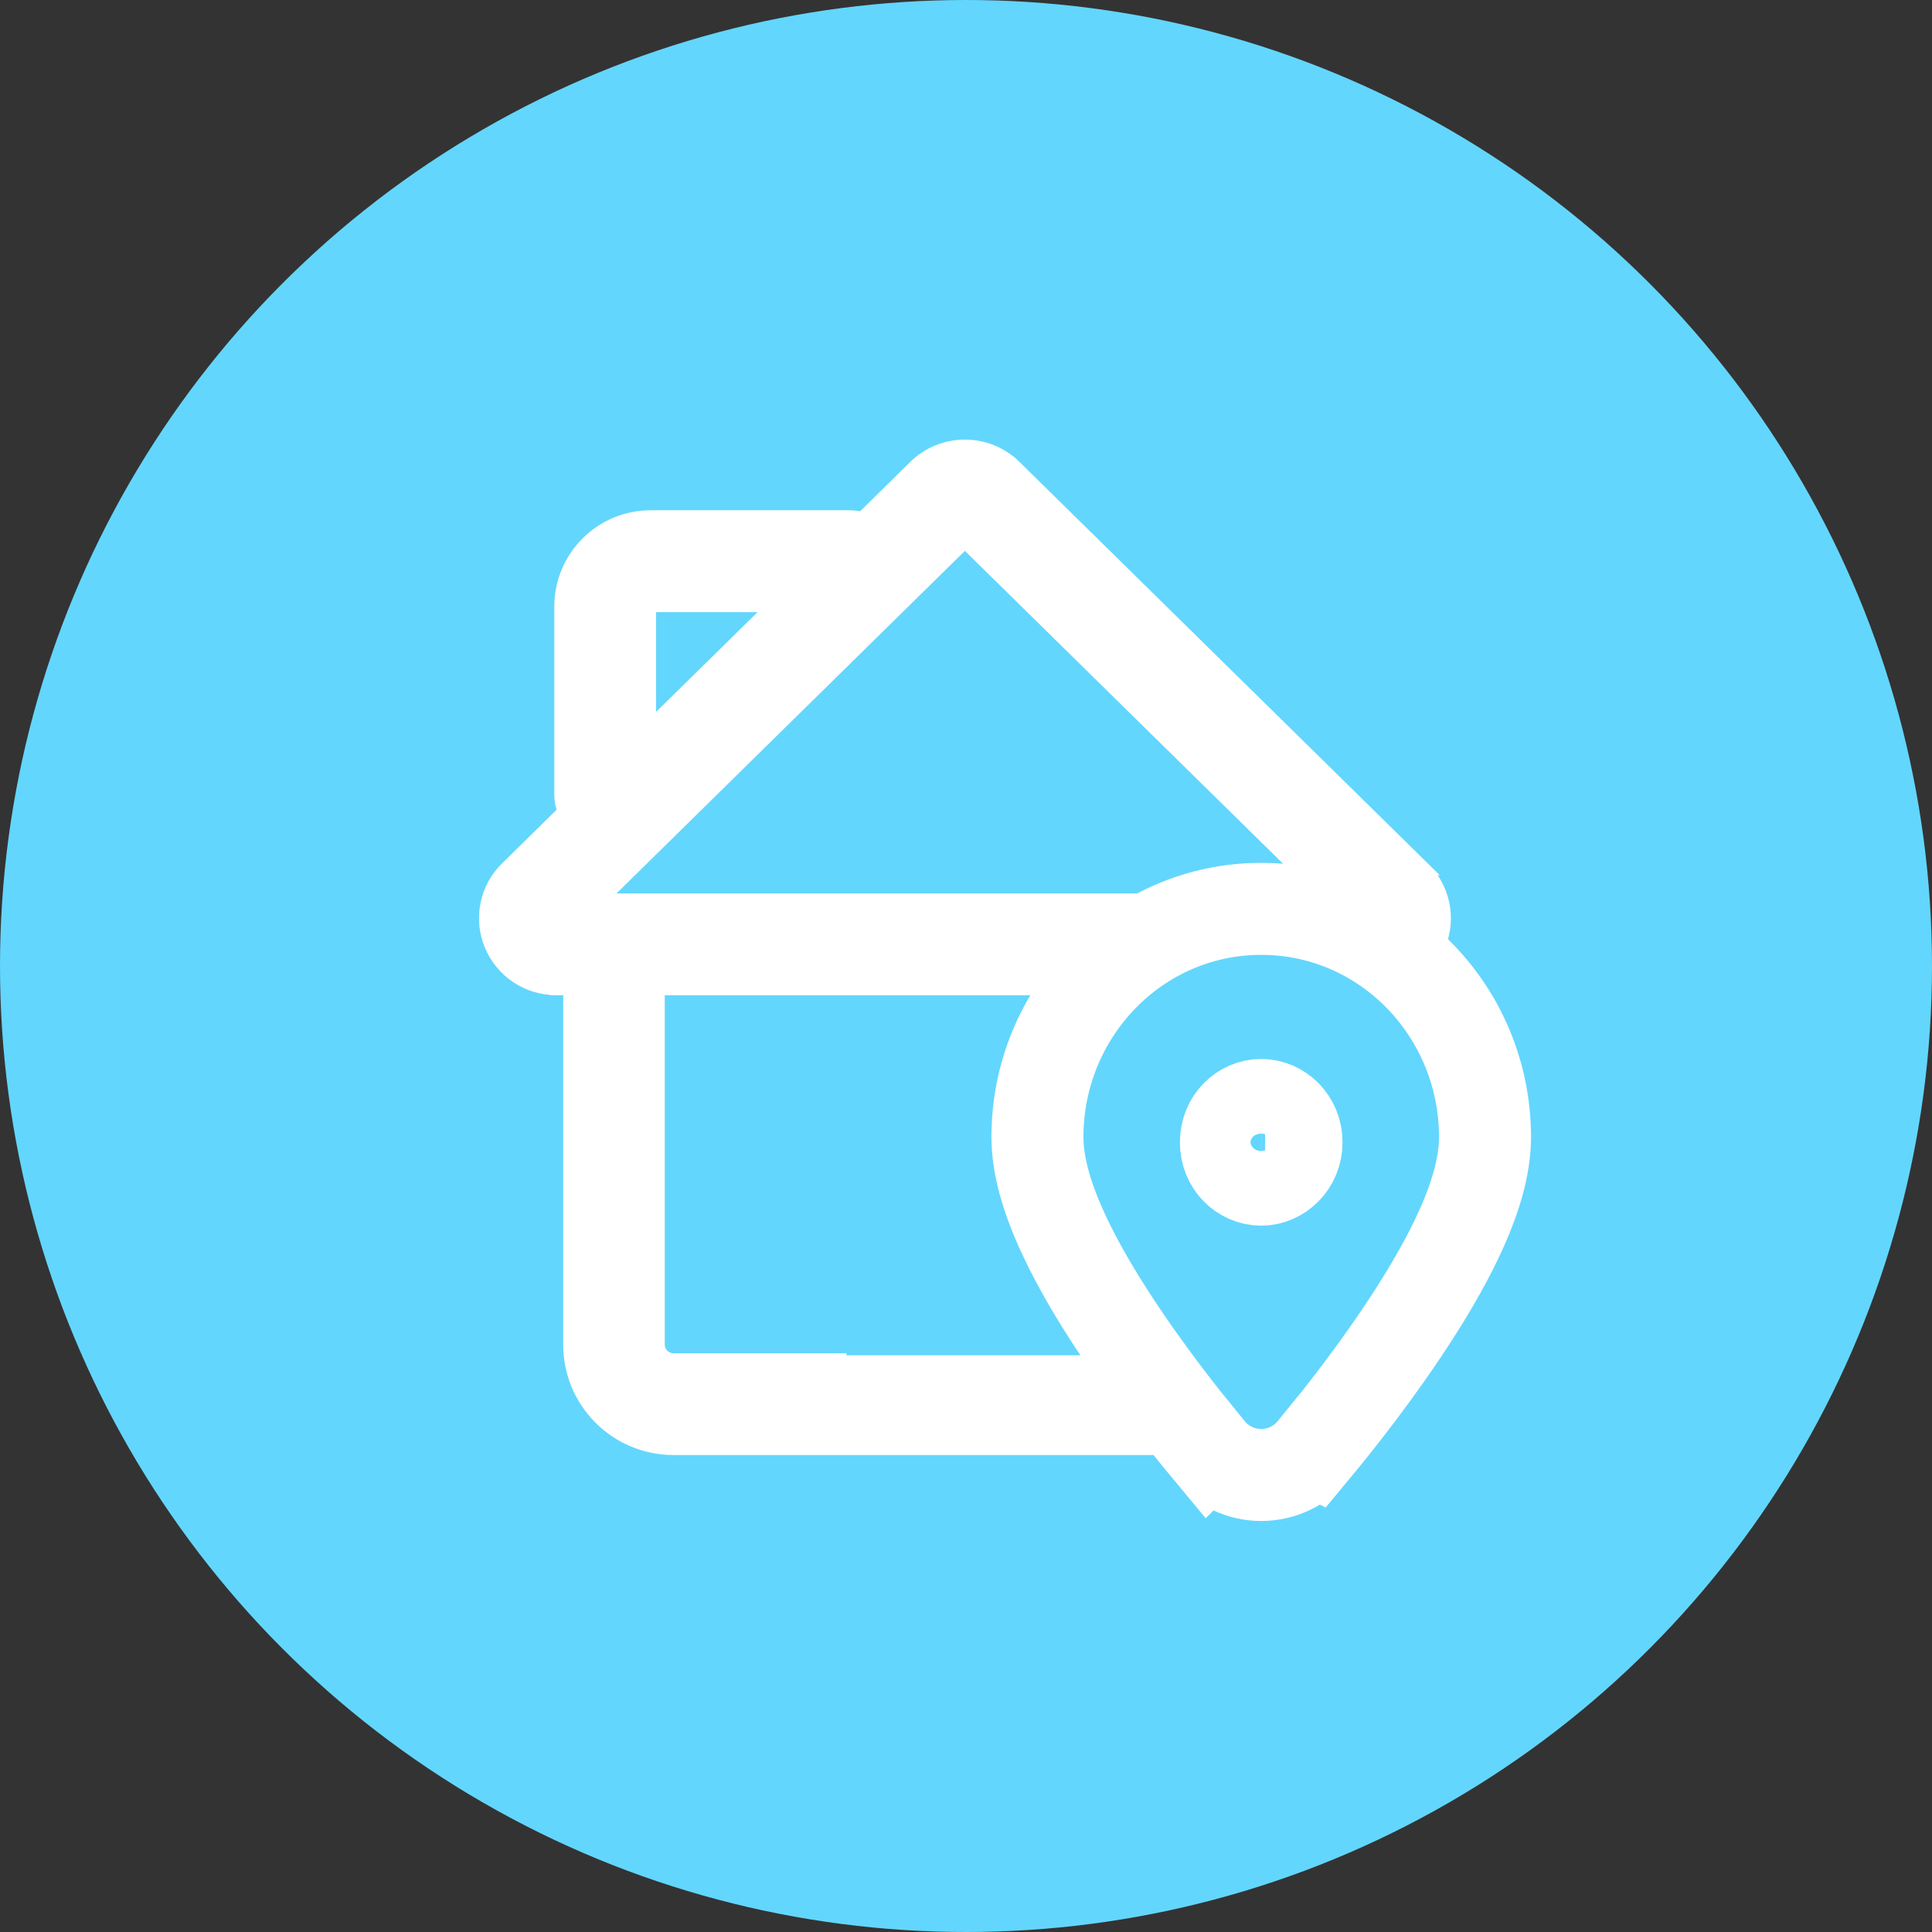
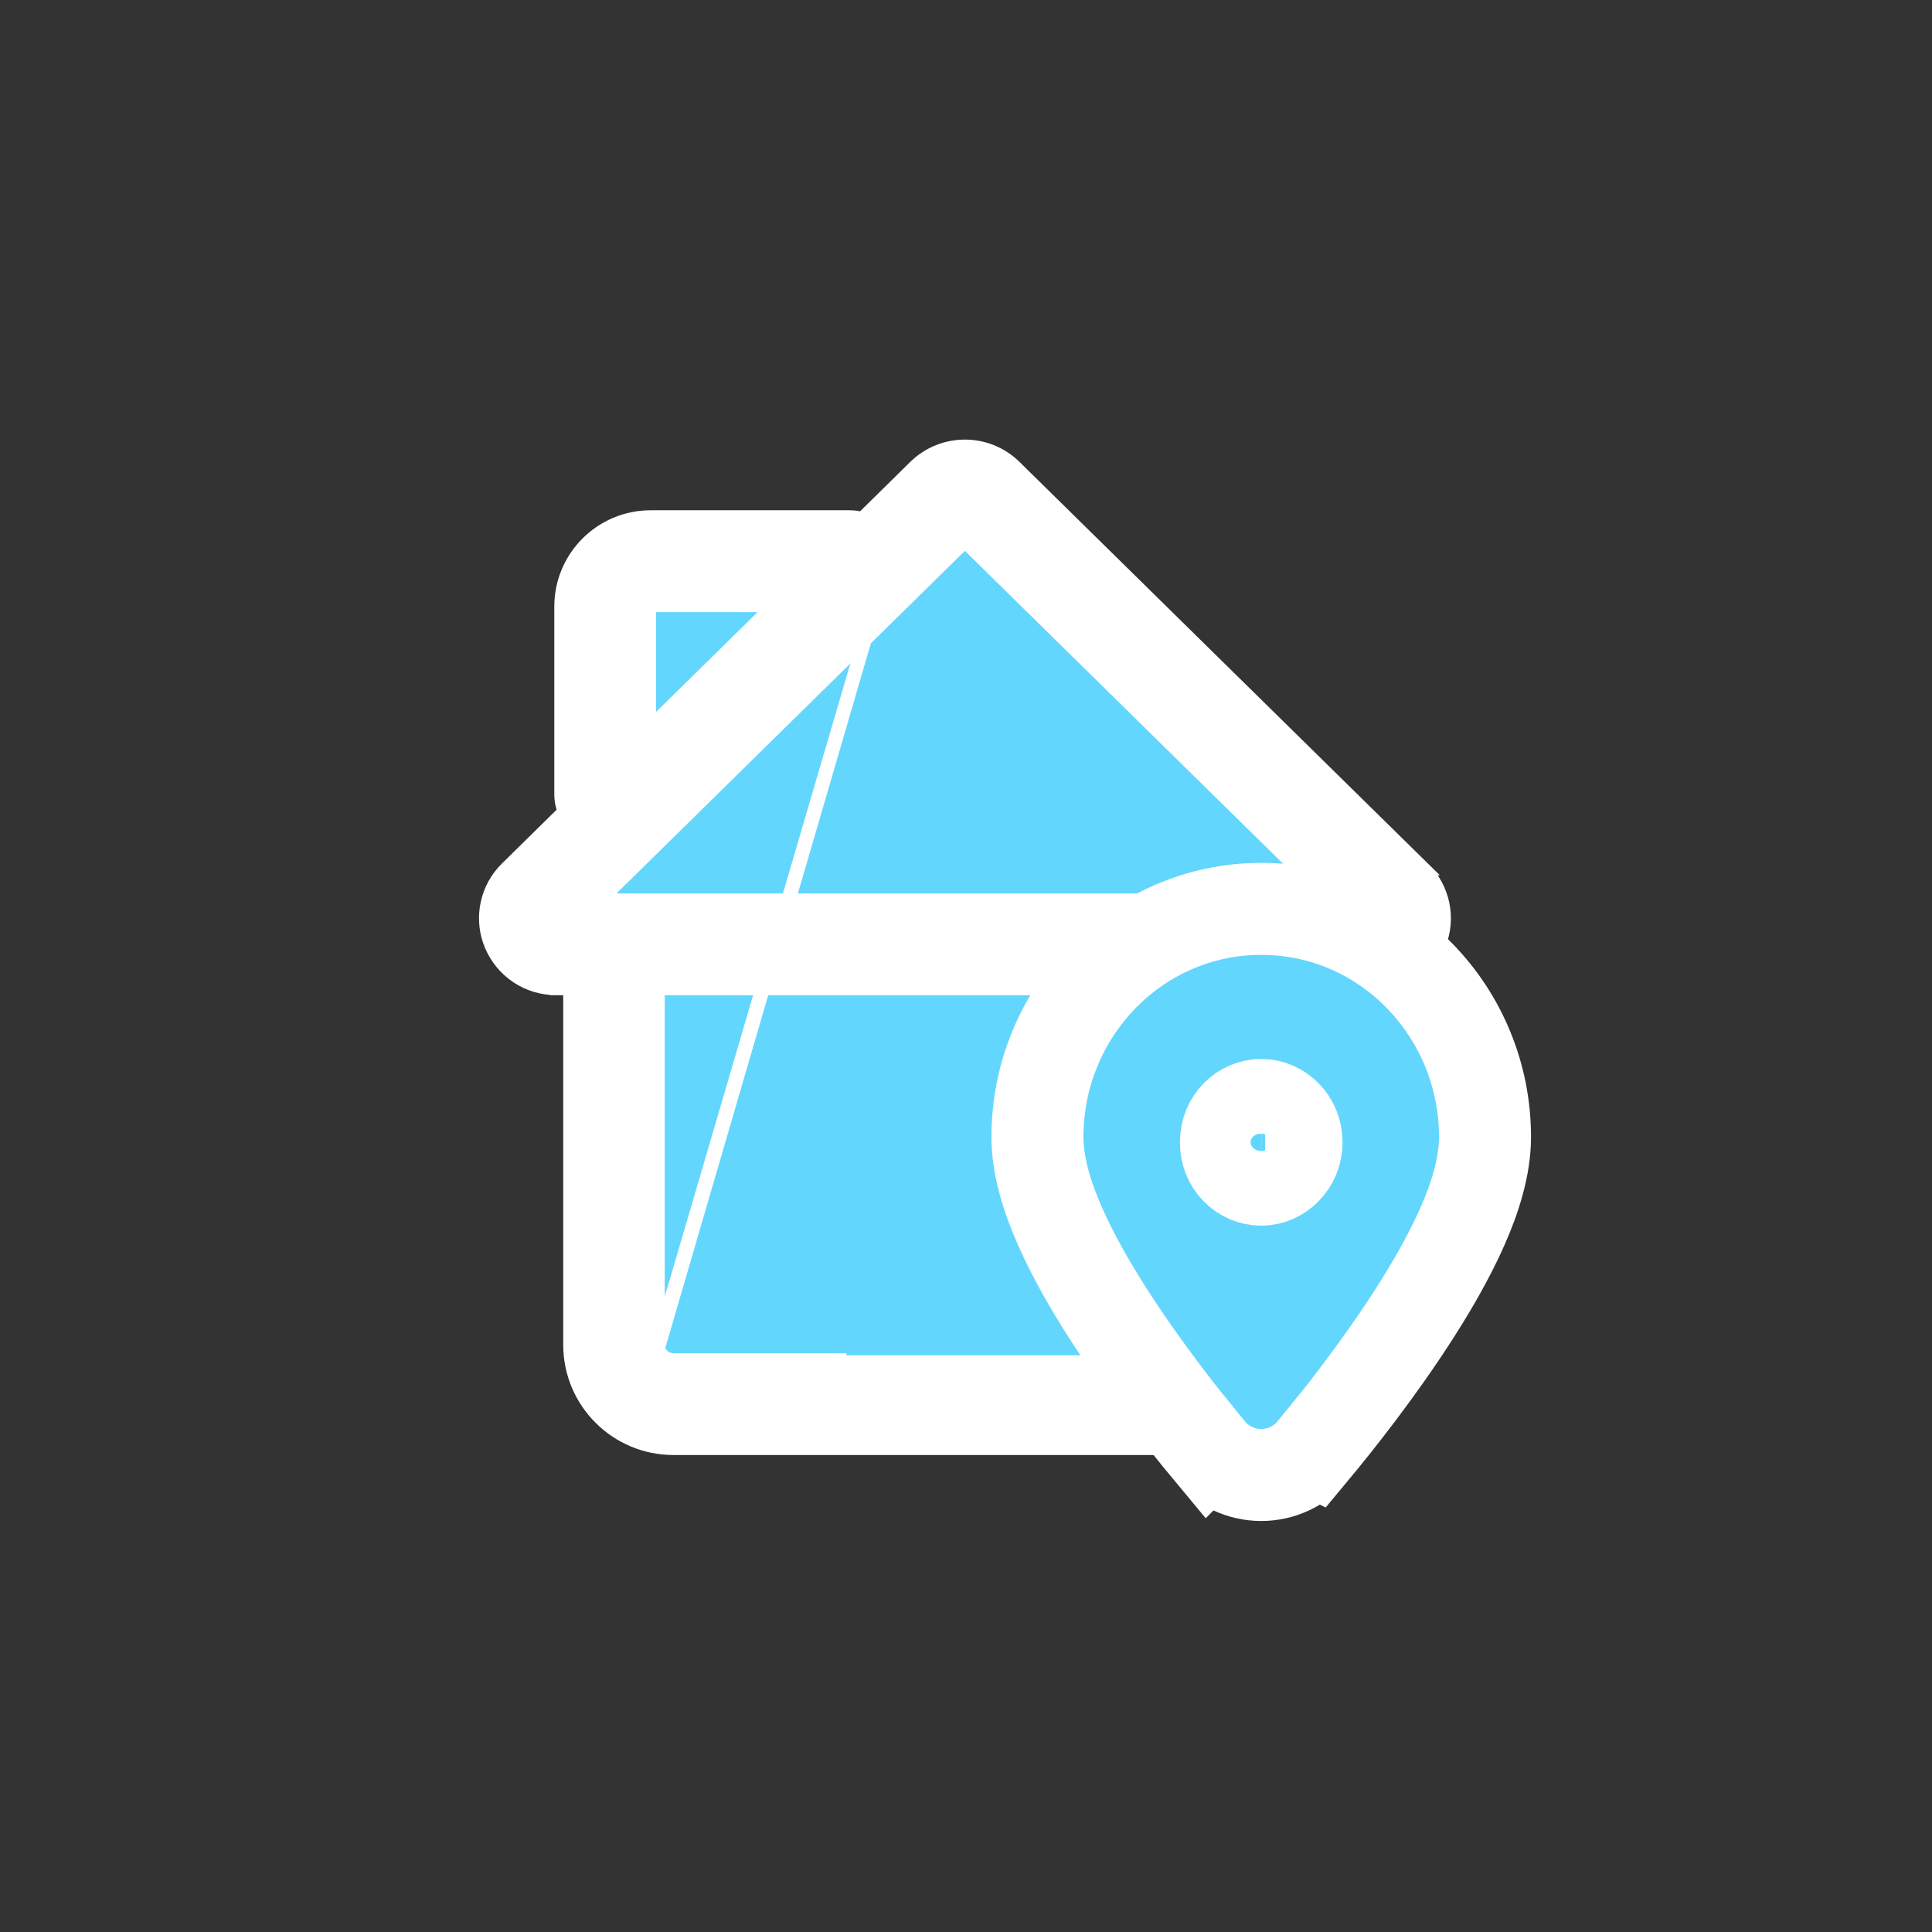
<svg xmlns="http://www.w3.org/2000/svg" width="42" height="42" viewBox="0 0 42 42" fill="none">
  <rect x="0" y="0" width="42" height="42" fill="#333333" stroke="none" />
  <g id="Group 1502">
-     <circle id="Ellipse 274" cx="21" cy="21" r="21" fill="#63D6FD" />
    <g id="Mask group">
      <g id="Group 1431">
        <mask id="mask0_1730_130" style="mask-type:alpha" maskUnits="userSpaceOnUse" x="9" y="9" width="25" height="25">
          <rect id="Rectangle 1331" x="9" y="9" width="25" height="25" fill="#D9D9D9" />
        </mask>
        <g mask="url(#mask0_1730_130)">
          <g id="Group 1239">
            <path id="Vector 193" d="M20.976 10.45L11.527 19.469V20.159H29.995V19.469L20.976 10.45Z" fill="#63D6FD" />
            <g id="Vector 195">
              <path d="M28.278 20.758H13.246V29.347L14.105 30.636H27.419L28.278 29.777V20.758Z" fill="#63D6FD" />
              <path d="M13.676 16.892V12.598H17.111L17.541 13.027L13.676 16.892Z" fill="#63D6FD" />
            </g>
-             <path id="Vector" d="M19.896 10.146C20.497 9.56 21.455 9.56 22.056 10.146V10.147L30.934 18.877H30.933C31.149 19.087 31.297 19.356 31.359 19.651C31.421 19.946 31.394 20.253 31.28 20.533C31.044 21.112 30.479 21.488 29.854 21.484V21.485H29.562V29.236C29.561 30.475 28.557 31.48 27.317 31.481H14.635C13.397 31.477 12.395 30.474 12.394 29.236V21.485H12.104V21.484C11.798 21.486 11.498 21.399 11.244 21.229C10.99 21.059 10.791 20.817 10.676 20.534L10.637 20.427C10.556 20.178 10.541 19.911 10.595 19.653C10.656 19.358 10.803 19.087 11.019 18.877L12.274 17.642C12.227 17.529 12.201 17.407 12.2 17.283V13.186C12.2 12.114 13.069 11.245 14.141 11.243H18.477C18.567 11.243 18.657 11.256 18.743 11.281L19.895 10.147L19.896 10.146ZM14.301 29.233L14.308 29.3C14.34 29.453 14.475 29.566 14.637 29.568H19.726V25.068C19.727 24.082 20.526 23.282 21.513 23.281H23.284L23.467 23.291C24.367 23.384 25.07 24.143 25.071 25.068V29.57H27.314C27.499 29.568 27.648 29.42 27.651 29.237V21.485H14.301V29.233ZM21.637 29.514H23.163L23.164 27.642V27.612C23.164 27.592 23.163 27.564 23.163 27.528C23.163 27.456 23.162 27.354 23.161 27.232C23.16 26.988 23.158 26.663 23.155 26.34C23.153 26.016 23.15 25.693 23.148 25.451C23.146 25.349 23.145 25.261 23.144 25.194H21.637V29.514ZM13.035 19.573H28.917L20.976 11.765L13.035 19.573ZM14.143 13.158C14.126 13.158 14.113 13.172 14.113 13.188L14.112 15.835L16.835 13.158H14.143Z" fill="white" stroke="white" stroke-width="0.3" />
+             <path id="Vector" d="M19.896 10.146C20.497 9.56 21.455 9.56 22.056 10.146V10.147L30.934 18.877H30.933C31.149 19.087 31.297 19.356 31.359 19.651C31.421 19.946 31.394 20.253 31.28 20.533C31.044 21.112 30.479 21.488 29.854 21.484V21.485H29.562V29.236C29.561 30.475 28.557 31.48 27.317 31.481H14.635C13.397 31.477 12.395 30.474 12.394 29.236V21.485H12.104V21.484C11.798 21.486 11.498 21.399 11.244 21.229C10.99 21.059 10.791 20.817 10.676 20.534L10.637 20.427C10.556 20.178 10.541 19.911 10.595 19.653C10.656 19.358 10.803 19.087 11.019 18.877L12.274 17.642C12.227 17.529 12.201 17.407 12.2 17.283V13.186C12.2 12.114 13.069 11.245 14.141 11.243H18.477C18.567 11.243 18.657 11.256 18.743 11.281L19.895 10.147L19.896 10.146ZL14.308 29.3C14.34 29.453 14.475 29.566 14.637 29.568H19.726V25.068C19.727 24.082 20.526 23.282 21.513 23.281H23.284L23.467 23.291C24.367 23.384 25.07 24.143 25.071 25.068V29.57H27.314C27.499 29.568 27.648 29.42 27.651 29.237V21.485H14.301V29.233ZM21.637 29.514H23.163L23.164 27.642V27.612C23.164 27.592 23.163 27.564 23.163 27.528C23.163 27.456 23.162 27.354 23.161 27.232C23.16 26.988 23.158 26.663 23.155 26.34C23.153 26.016 23.15 25.693 23.148 25.451C23.146 25.349 23.145 25.261 23.144 25.194H21.637V29.514ZM13.035 19.573H28.917L20.976 11.765L13.035 19.573ZM14.143 13.158C14.126 13.158 14.113 13.172 14.113 13.188L14.112 15.835L16.835 13.158H14.143Z" fill="white" stroke="white" stroke-width="0.3" />
            <rect id="Rectangle 964" x="18.4" y="22.591" width="6.872" height="6.872" fill="#63D6FD" />
            <path id="Vector_2" d="M27.418 19.758C30.132 19.758 32.283 22.008 32.283 24.718C32.283 25.368 32.061 26.053 31.789 26.668C31.509 27.301 31.134 27.954 30.742 28.565C29.958 29.789 29.055 30.924 28.557 31.523L28.555 31.522C28.273 31.87 27.854 32.065 27.418 32.065C26.982 32.065 26.562 31.87 26.28 31.522L26.279 31.523C25.781 30.924 24.878 29.789 24.094 28.565C23.702 27.954 23.328 27.301 23.048 26.668C22.776 26.053 22.553 25.368 22.553 24.718C22.553 22.008 24.704 19.758 27.418 19.758ZM27.418 24.021C27.013 24.021 26.65 24.358 26.65 24.833C26.65 25.308 27.013 25.644 27.418 25.645C27.815 25.645 28.186 25.3 28.186 24.833C28.186 24.363 27.82 24.021 27.418 24.021Z" fill="#63D6FD" stroke="white" stroke-width="2" />
          </g>
        </g>
      </g>
    </g>
  </g>
</svg>